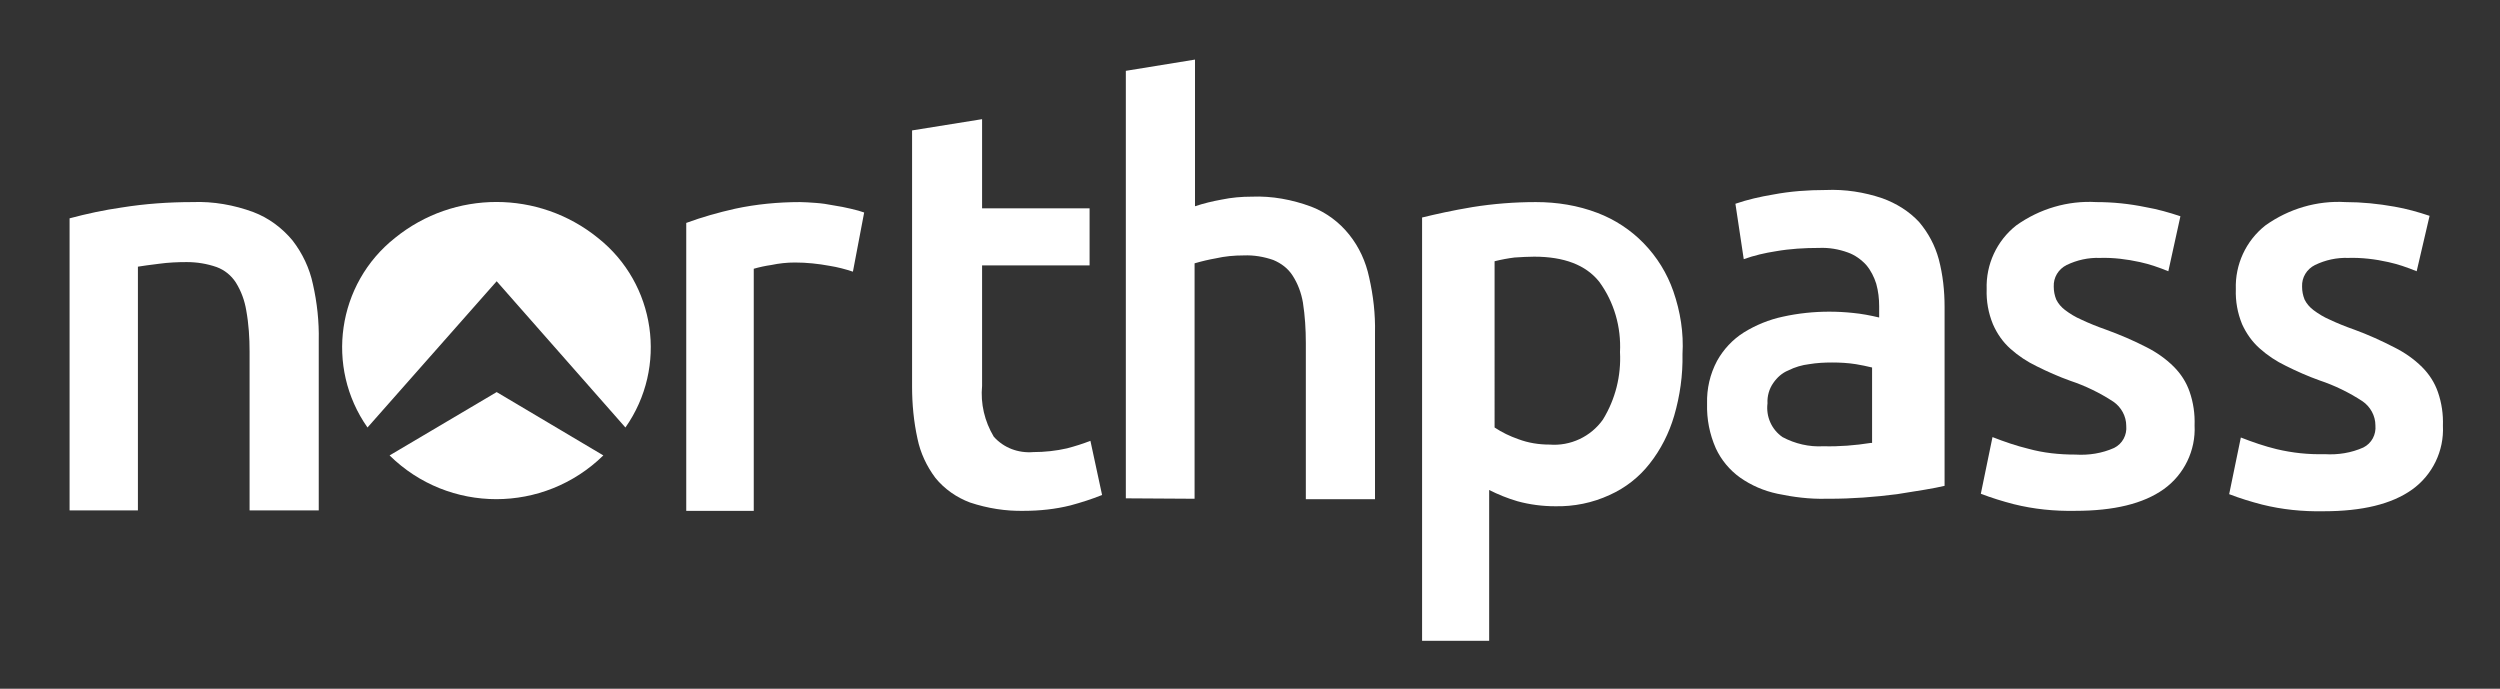
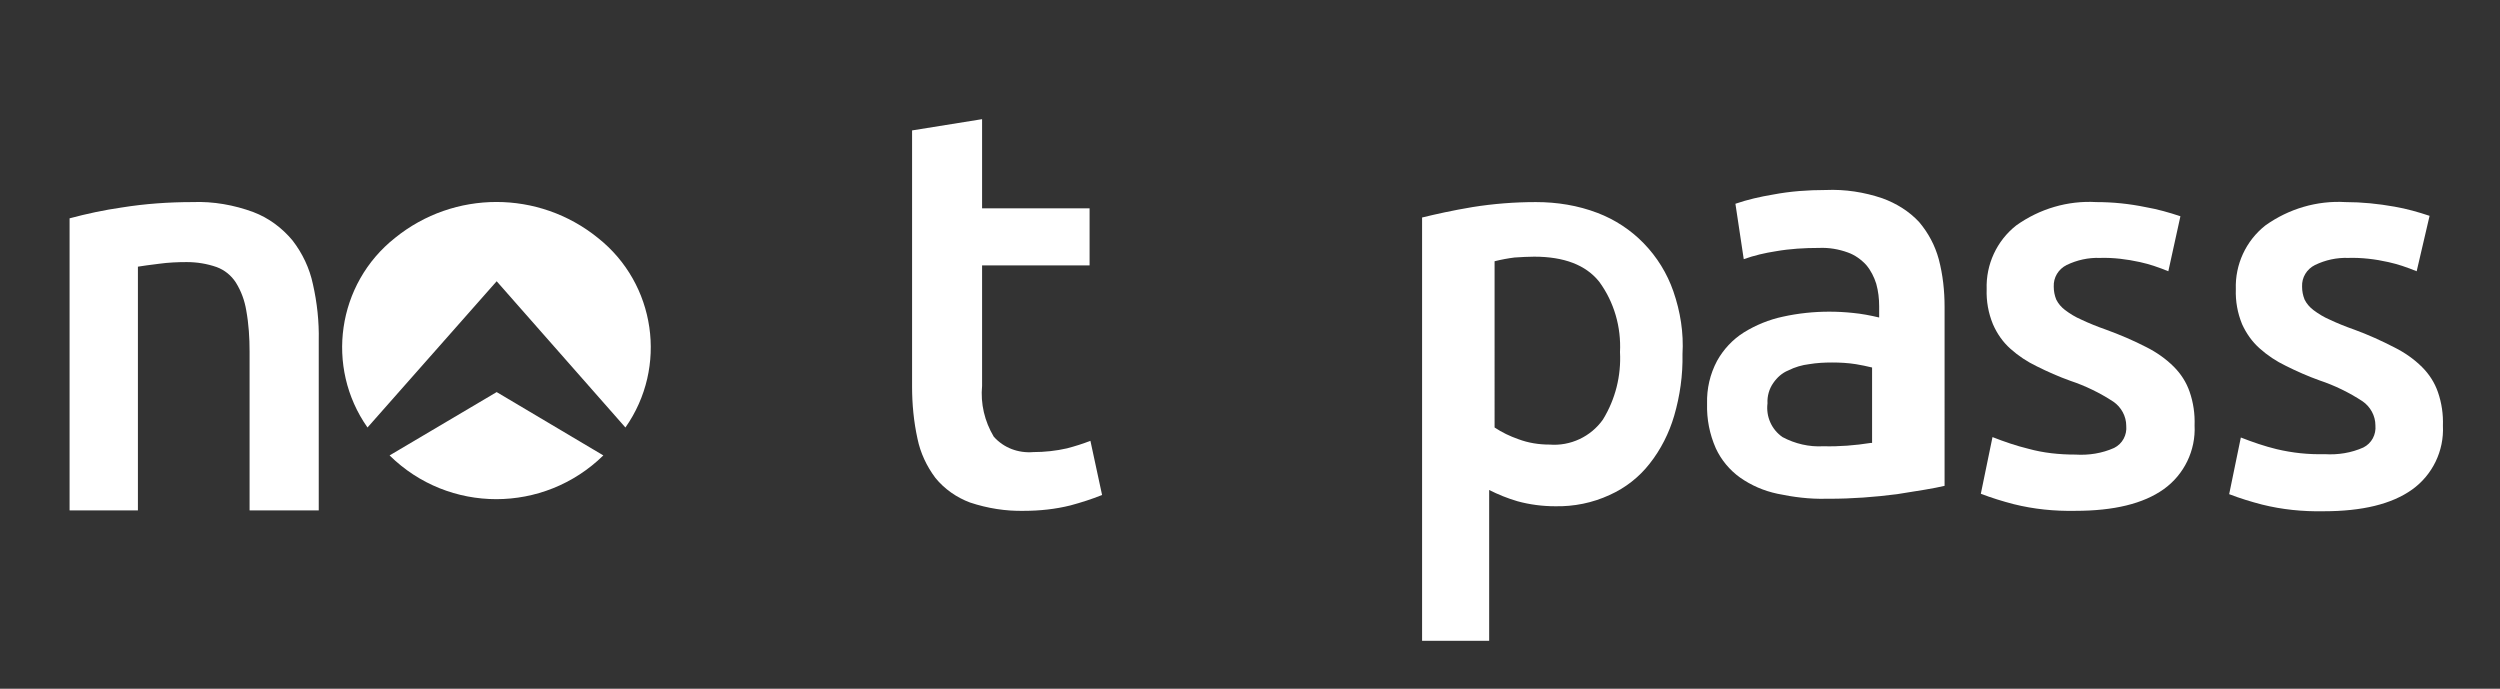
<svg xmlns="http://www.w3.org/2000/svg" version="1.1" id="Layer_1" x="0px" y="0px" viewBox="0 0 600 165.3" style="enable-background:new 0 0 600 165.3;" xml:space="preserve">
  <rect x="0" y="0" width="600" height="165.3" fill="#333333" stroke="none" />
  <style type="text/css">
	.st0{fill:#FFFFFF;}
</style>
  <path id="Path" class="st0" d="M16.7,52.4c4.1-1.1,8.3-2,12.5-2.6c5.6-0.9,11.3-1.3,17-1.3c5-0.2,10,0.7,14.6,2.4  c3.7,1.4,6.9,3.8,9.4,6.8c2.4,3.1,4.1,6.7,4.9,10.5c1,4.4,1.5,9,1.4,13.5v40.8H59.9V84.4c0-3.3-0.2-6.6-0.8-9.9  c-0.4-2.4-1.2-4.6-2.5-6.7c-1.1-1.7-2.7-3-4.6-3.7c-2.3-0.8-4.7-1.2-7.2-1.2c-2.2,0-4.4,0.1-6.6,0.4c-2.3,0.3-4,0.5-5.1,0.7v58.5  H16.7V52.4z" />
-   <path id="Path-2" class="st0" d="M204.7,65.2c-1.8-0.6-3.7-1.1-5.6-1.4c-2.7-0.5-5.5-0.8-8.3-0.8c-1.9,0-3.8,0.2-5.7,0.6  c-1.4,0.2-2.8,0.5-4.2,0.9v58.1h-16.2V53.5c3.8-1.4,7.7-2.5,11.7-3.4c5.1-1.1,10.4-1.6,15.6-1.6c1.1,0,2.3,0.1,3.8,0.2  c1.4,0.1,2.8,0.3,4.3,0.6c1.4,0.2,2.8,0.5,4.1,0.8c1.3,0.3,2.4,0.6,3.2,0.9L204.7,65.2z" />
  <path id="Path-3" class="st0" d="M218.9,31.3l16.8-2.7V50h25.8v13.7h-25.8v28.9c-0.4,4.3,0.6,8.5,2.8,12.2c2.4,2.7,5.9,4,9.5,3.7  c2.7,0,5.5-0.3,8.1-0.9c1.9-0.5,3.8-1.1,5.6-1.8l2.8,13c-2.5,1-5,1.8-7.6,2.5c-3.6,0.9-7.4,1.3-11.1,1.3c-4.4,0.1-8.8-0.6-13-2  c-3.2-1.2-6.1-3.2-8.3-5.9c-2.1-2.8-3.6-6-4.3-9.4c-0.9-4.1-1.3-8.3-1.3-12.5L218.9,31.3z" />
-   <path id="Path-4" class="st0" d="M270.2,119.6V17l16.6-2.7v35.2c2.1-0.7,4.2-1.2,6.4-1.6c2.4-0.5,4.8-0.7,7.2-0.7  c4.9-0.2,9.7,0.7,14.3,2.4c3.6,1.4,6.7,3.7,9.1,6.7c2.4,3,4,6.5,4.8,10.3c1,4.4,1.5,8.8,1.4,13.3v39.9h-16.6V82.3  c0-3.2-0.2-6.5-0.7-9.7c-0.4-2.3-1.2-4.5-2.5-6.5c-1.1-1.7-2.7-2.9-4.6-3.7c-2.3-0.8-4.7-1.2-7.1-1.1c-2.3,0-4.5,0.2-6.7,0.7  c-1.7,0.3-3.4,0.7-5.1,1.2v56.5L270.2,119.6z" />
  <path id="Path-5" class="st0" d="M498.1,109.1c3.2,0.2,6.4-0.3,9.3-1.6c2-1,3.1-3.1,2.9-5.3c0-2.3-1.2-4.5-3.1-5.8  c-3.2-2.1-6.7-3.8-10.3-5c-2.8-1-5.5-2.2-8.1-3.5c-2.3-1.1-4.4-2.5-6.3-4.2c-1.8-1.6-3.2-3.6-4.2-5.9c-1.1-2.7-1.6-5.5-1.5-8.4  c-0.2-5.9,2.4-11.6,7.1-15.3c5.6-4,12.4-6,19.2-5.6c4,0,7.9,0.4,11.8,1.2c2.9,0.5,5.7,1.3,8.4,2.2l-2.9,13.2  c-2.2-0.9-4.5-1.7-6.8-2.2c-3.2-0.7-6.4-1.1-9.6-1c-2.8-0.1-5.5,0.5-8,1.7c-2,1-3.2,3-3.1,5.2c0,1.1,0.2,2.1,0.6,3.1  c0.5,1,1.2,1.8,2.1,2.5c1.2,0.9,2.5,1.7,3.9,2.3c1.9,0.9,3.9,1.7,5.9,2.4c3.3,1.2,6.6,2.6,9.7,4.2c2.4,1.2,4.7,2.8,6.6,4.7  c1.7,1.7,3,3.7,3.8,6c0.9,2.6,1.3,5.3,1.2,8.1c0.3,6-2.5,11.8-7.4,15.3c-4.9,3.5-12,5.2-21.2,5.2c-5,0.1-10-0.4-14.8-1.6  c-2.7-0.7-5.3-1.5-7.9-2.5l2.8-13.6c2.8,1.1,5.7,2.1,8.6,2.8C490.4,108.7,494.2,109.1,498.1,109.1z" />
  <path id="Path-6" class="st0" d="M557.9,109c3.2,0.2,6.4-0.3,9.3-1.6c2-1,3.1-3.1,2.9-5.3c0-2.3-1.2-4.5-3.1-5.8  c-3.2-2.1-6.7-3.8-10.3-5c-2.8-1-5.5-2.2-8.1-3.5c-2.3-1.1-4.4-2.5-6.3-4.2c-1.8-1.6-3.2-3.6-4.2-5.8c-1.1-2.7-1.6-5.5-1.5-8.4  c-0.2-5.9,2.4-11.6,7.1-15.3c5.6-4,12.4-6,19.2-5.6c3.9,0,7.9,0.4,11.8,1.1c2.9,0.5,5.7,1.3,8.4,2.2L580,65.1  c-2.2-0.9-4.5-1.7-6.8-2.2c-3.1-0.7-6.4-1.1-9.6-1c-2.8-0.1-5.5,0.5-8,1.7c-2,1-3.2,3-3.1,5.2c0,1.1,0.2,2.1,0.6,3.1  c0.5,1,1.2,1.8,2.1,2.5c1.2,0.9,2.5,1.7,3.9,2.3c1.9,0.9,3.9,1.7,5.9,2.4c3.3,1.2,6.6,2.7,9.7,4.3c2.4,1.2,4.7,2.8,6.6,4.7  c1.7,1.7,3,3.7,3.8,6c0.9,2.6,1.3,5.3,1.2,8.1c0.3,6-2.5,11.8-7.4,15.3c-4.9,3.5-12,5.2-21.2,5.2c-5,0.1-10-0.4-14.8-1.6  c-2.7-0.7-5.3-1.5-7.9-2.5l2.8-13.6c2.8,1.1,5.7,2.1,8.6,2.8C550.2,108.7,554,109.1,557.9,109L557.9,109z" />
  <path id="Path-7" class="st0" d="M119.2,94.1l-25.7,15.2c14.2,14,37,14,51.3,0L119.2,94.1z" />
  <path id="Path-8" class="st0" d="M119.2,67.5l30.9,35.1c10.2-14.5,7.3-34.5-6.6-45.5c-14.2-11.5-34.5-11.5-48.7,0  c-13.9,11-16.8,31-6.6,45.5L119.2,67.5z" />
  <path class="st0" d="M401.6,69.9c-1.5-4.3-3.9-8.2-7.1-11.5c-3.1-3.2-6.9-5.7-11.1-7.3c-4.7-1.8-9.7-2.6-14.8-2.6  c-5.1,0-10.2,0.4-15.2,1.2c-4.8,0.8-8.8,1.7-12.1,2.5v101.6h16.1v-36.2c2.2,1.1,4.4,2,6.8,2.7c2.9,0.8,6,1.2,9,1.2  c4.5,0.1,9-0.8,13.1-2.7c3.8-1.7,7.1-4.3,9.6-7.5c2.7-3.4,4.7-7.4,5.9-11.5c1.4-4.8,2.1-9.8,2-14.8  C404.1,79.9,403.3,74.8,401.6,69.9z M388.8,84.5c0.3,5.7-1.1,11.3-4.1,16.2c-2.9,4.1-7.8,6.4-12.8,6c-2.6,0-5.1-0.4-7.5-1.3  c-2-0.7-3.9-1.6-5.7-2.8V62.7c1.6-0.4,3.2-0.7,4.8-0.9c1.7-0.1,3.2-0.2,4.7-0.2c7.2,0,12.4,2,15.6,6  C387.4,72.5,389.1,78.5,388.8,84.5z" />
  <path class="st0" d="M465.3,62.2c-0.9-3.3-2.5-6.3-4.7-8.9c-2.4-2.6-5.5-4.5-8.8-5.7c-4.4-1.5-9-2.2-13.6-2c-4.3,0-8.5,0.3-12.7,1.1  c-3,0.5-6.1,1.2-9,2.2l2,13.3c2.5-0.9,5.1-1.5,7.7-1.9c3.4-0.6,6.9-0.8,10.4-0.8c2.4-0.1,4.7,0.3,6.9,1.1c1.7,0.6,3.2,1.7,4.4,3  c1.1,1.3,1.9,2.9,2.4,4.5c0.5,1.8,0.7,3.6,0.7,5.4v2.7c-2.1-0.5-4.2-0.9-6.3-1.1c-1.9-0.2-3.8-0.3-5.7-0.3c-3.7,0-7.5,0.4-11.1,1.2  c-3.3,0.7-6.5,2-9.4,3.8c-2.7,1.7-4.9,4.1-6.4,6.8c-1.7,3.2-2.5,6.7-2.4,10.3c-0.1,3.7,0.6,7.3,2.1,10.7c1.3,2.8,3.3,5.2,5.8,7  c2.7,1.9,5.7,3.2,9,3.9c3.8,0.8,7.7,1.3,11.6,1.2l0.8,0c5.5,0,10.9-0.4,16.3-1.1c5.1-0.8,8.9-1.4,11.4-2V73.7  C466.7,69.8,466.3,66,465.3,62.2z M449,106.3c-3.8,0.6-7.6,0.9-11.4,0.8c-3.4,0.2-6.8-0.6-9.8-2.2c-2.6-1.8-4-4.9-3.6-8.1  c-0.1-1.7,0.4-3.5,1.4-4.9c0.9-1.3,2.1-2.4,3.6-3c1.6-0.8,3.3-1.3,5-1.5c1.8-0.3,3.6-0.4,5.5-0.4c1.9,0,3.8,0.1,5.7,0.4  c1.3,0.2,2.6,0.5,3.9,0.8V106.3z" />
</svg>